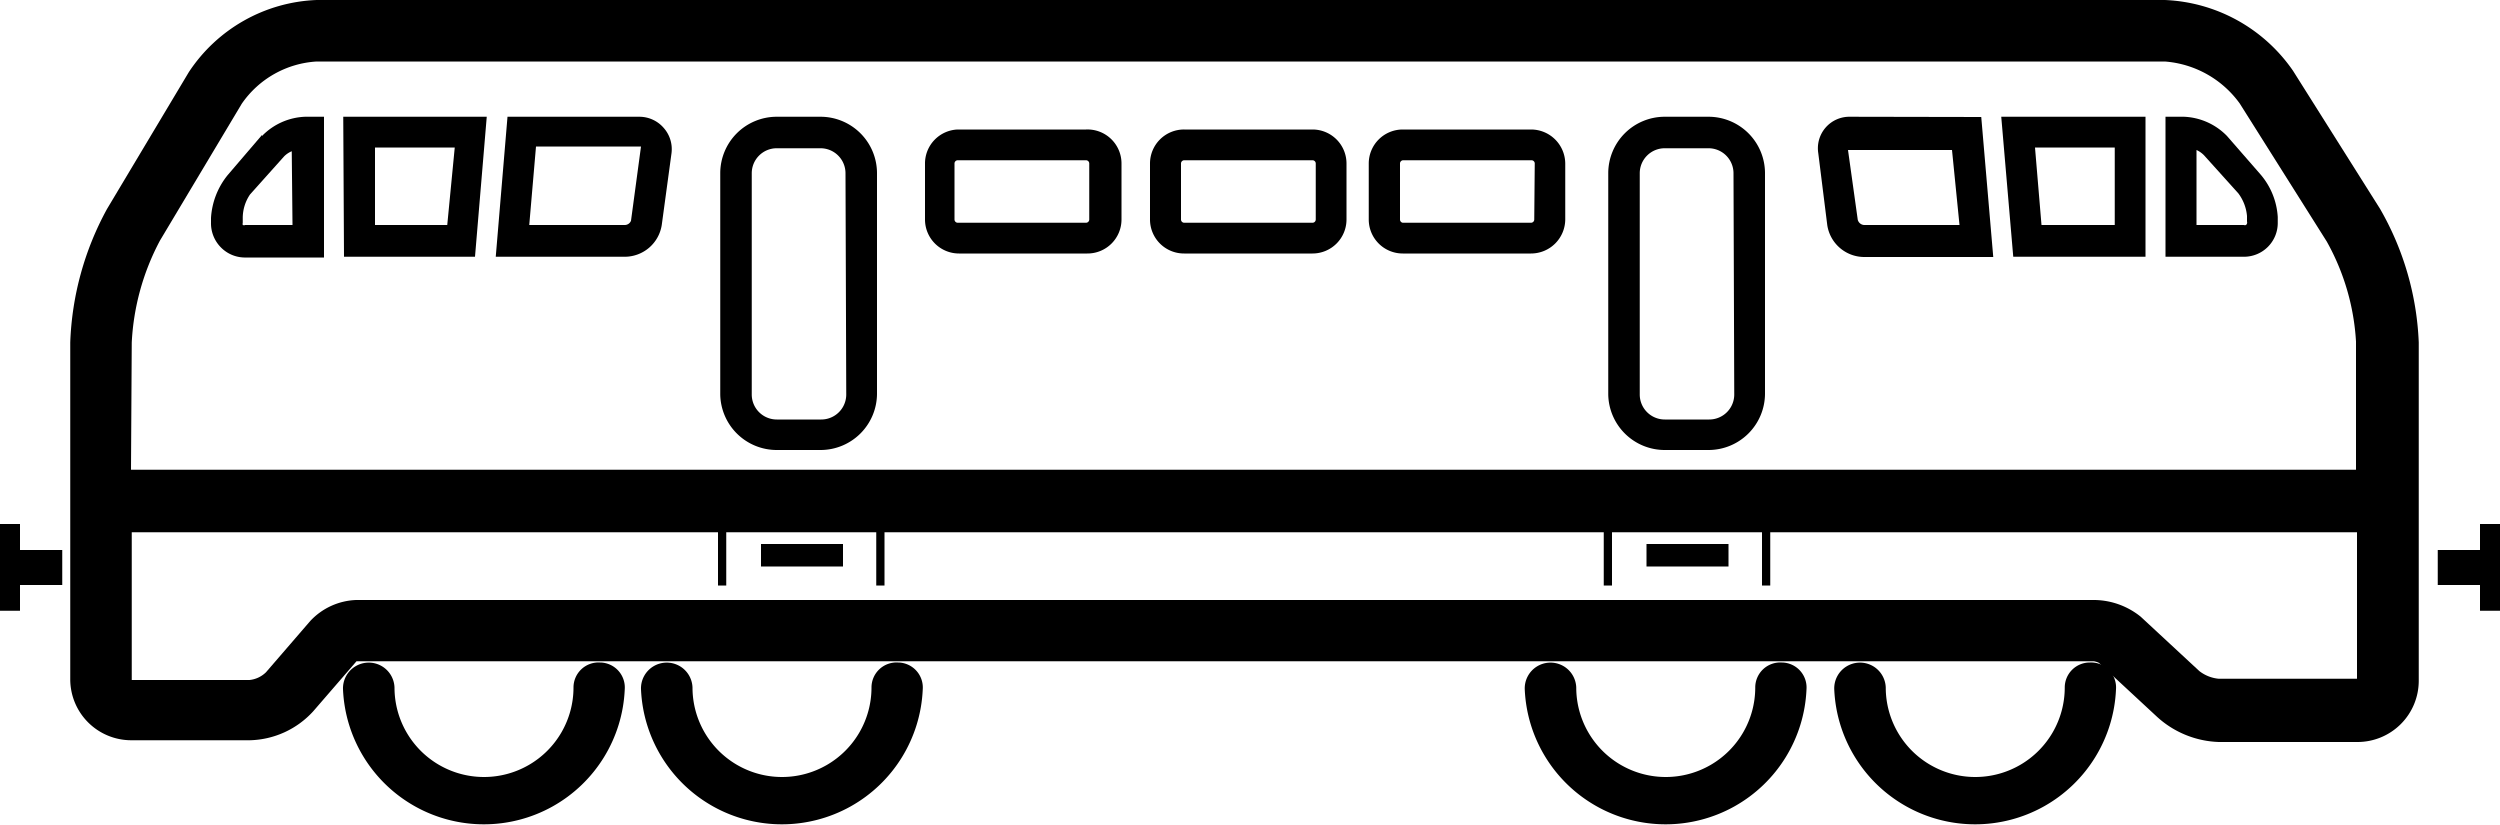
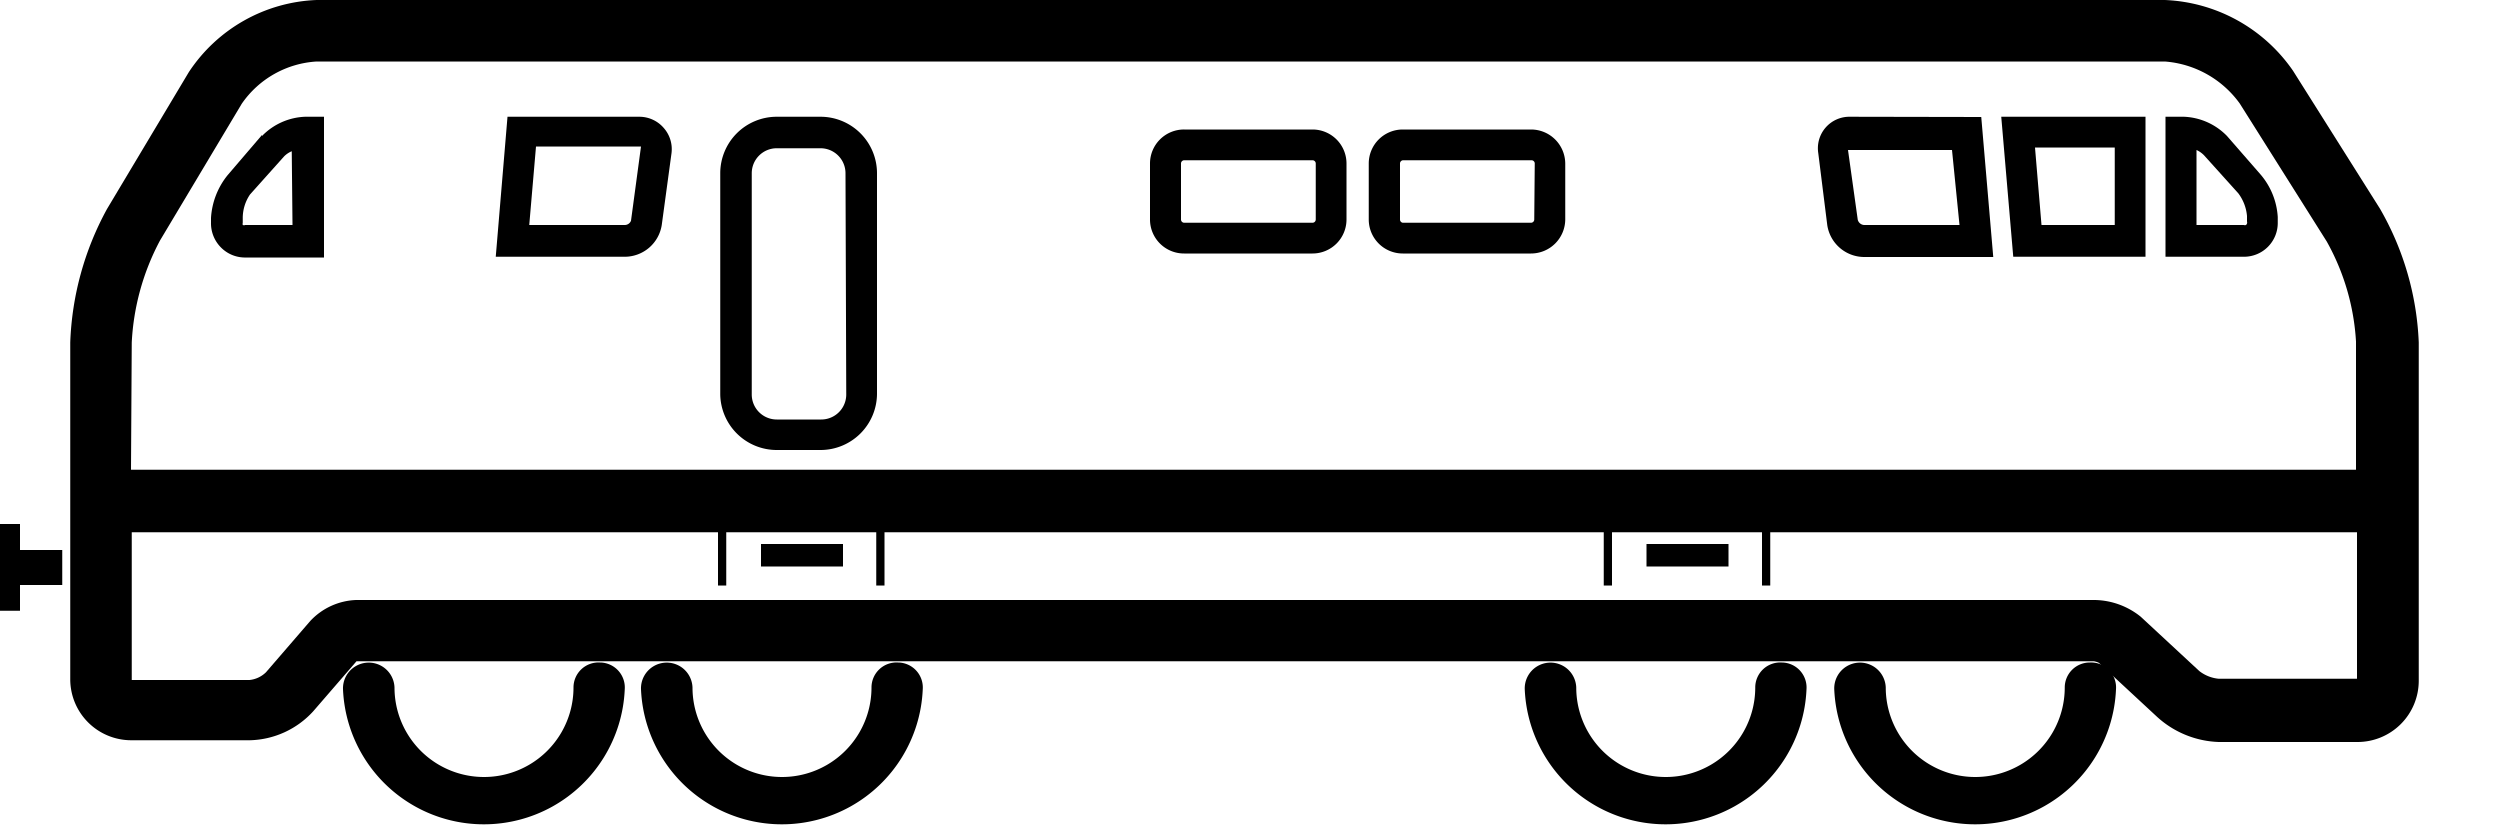
<svg xmlns="http://www.w3.org/2000/svg" viewBox="0 0 100 33">
  <defs>
    <style>.cls-1{fill-rule:evenodd;}</style>
  </defs>
  <g id="Warstwa_2" data-name="Warstwa 2">
    <g id="Warstwa_1-2" data-name="Warstwa 1">
      <path class="cls-1" d="M88.75,27.15a1.48,1.48,0,0,1-.78-.31l-2.34-2.17A3,3,0,0,0,83.79,24H14.25a2.64,2.64,0,0,0-1.84.84l-1.77,2.05a1.1,1.1,0,0,1-.66.31l-4.71,0V21.29H28.72v2.13h.33V21.29h6v2.13h.33V21.29H64.15v2.13h.33V21.29h6v2.13h.33V21.29H94.28l0,5.86ZM5.27,13.7A9.7,9.7,0,0,1,6.4,9.62L9.67,4.15a3.92,3.92,0,0,1,3-1.69H86.59a4.07,4.07,0,0,1,3,1.68l3.48,5.52a9.29,9.29,0,0,1,1.17,4v5.13h-89ZM91.72,2.83A6.55,6.55,0,0,0,86.59,0H12.67A6.42,6.42,0,0,0,7.55,2.89L4.28,8.36A12,12,0,0,0,2.81,13.7V27.17a2.44,2.44,0,0,0,2.44,2.44H10a3.54,3.54,0,0,0,2.53-1.16l1.73-2,.08,0H83.75a.8.8,0,0,1,.2.06l2.34,2.17a3.85,3.85,0,0,0,2.46,1H94.3a2.45,2.45,0,0,0,2.45-2.44V13.7A11.63,11.63,0,0,0,95.2,8.35Z" />
      <path class="cls-1" d="M11.7,9H9.81a.13.13,0,0,1-.1,0,.19.19,0,0,1,0-.09V8.69A1.68,1.68,0,0,1,10,7.78l1.36-1.52a.93.93,0,0,1,.31-.21Zm-1.22-3.6L9.11,7a3,3,0,0,0-.67,1.72V8.9a1.37,1.37,0,0,0,.4,1,1.35,1.35,0,0,0,1,.4h3.12V4.67H12.2A2.54,2.54,0,0,0,10.48,5.44Z" />
-       <path class="cls-1" d="M15,5.9h3.19L17.89,9H15Zm-1.24,4.37H19l.47-5.6H13.73Z" />
      <path class="cls-1" d="M25.24,8.83A.27.27,0,0,1,25,9H21.17l.27-3.14h4.15l.05,0Zm.35-4.16H20.3l-.47,5.6H25A1.5,1.5,0,0,0,26.47,9l.39-2.87a1.28,1.28,0,0,0-.3-1A1.29,1.29,0,0,0,25.59,4.67Z" />
-       <path class="cls-1" d="M43.57,8.78a.13.13,0,0,1-.13.13H38.31a.13.13,0,0,1-.13-.13V6.54a.13.13,0,0,1,.13-.13h5.13a.13.13,0,0,1,.13.13Zm-.13-3.6H38.31A1.36,1.36,0,0,0,37,6.54V8.78a1.36,1.36,0,0,0,1.36,1.36h5.13a1.36,1.36,0,0,0,1.37-1.36V6.54A1.36,1.36,0,0,0,43.44,5.18Z" />
      <path class="cls-1" d="M52.63,8.78a.13.13,0,0,1-.13.13H47.37a.13.13,0,0,1-.13-.13V6.54a.13.13,0,0,1,.13-.13H52.5a.13.13,0,0,1,.13.13Zm-.13-3.6H47.37A1.36,1.36,0,0,0,46,6.54V8.78a1.36,1.36,0,0,0,1.37,1.36H52.5a1.36,1.36,0,0,0,1.36-1.36V6.54A1.36,1.36,0,0,0,52.5,5.18Z" />
      <path class="cls-1" d="M61.37,8.78a.13.13,0,0,1-.13.13H56.11A.13.13,0,0,1,56,8.78V6.54a.13.13,0,0,1,.13-.13h5.13a.13.13,0,0,1,.13.13Zm-.13-3.6H56.11a1.36,1.36,0,0,0-1.36,1.36V8.78a1.36,1.36,0,0,0,1.36,1.36h5.13a1.37,1.37,0,0,0,1.37-1.36V6.54A1.37,1.37,0,0,0,61.24,5.18Z" />
      <path class="cls-1" d="M74.56,9a.28.28,0,0,1-.25-.21L73.92,6l0,0h4.16L78.38,9ZM74,4.67a1.26,1.26,0,0,0-1.27,1.45L73.09,9a1.5,1.5,0,0,0,1.47,1.28h5.17l-.48-5.6Z" />
      <path class="cls-1" d="M84.59,5.9V9H81.66L81.4,5.9Zm-4.06,4.37h5.29V4.67H80.05Z" />
      <path class="cls-1" d="M89.84,9a.13.13,0,0,1-.09,0H87.86v-3a1,1,0,0,1,.3.21l1.37,1.52a1.76,1.76,0,0,1,.35.91v.22A.13.13,0,0,1,89.84,9Zm.6-2L89.08,5.44a2.54,2.54,0,0,0-1.72-.77h-.74v5.6h3.13A1.35,1.35,0,0,0,91.11,8.9V8.68A2.88,2.88,0,0,0,90.44,7Z" />
      <path d="M83.59,26.5h0a1,1,0,0,0-1,1,3.58,3.58,0,0,1-7.16,0,1,1,0,0,0-2.06.07,5.64,5.64,0,0,0,11.27,0A1,1,0,0,0,83.59,26.5Z" />
      <path d="M71.27,26.5a1,1,0,0,0-1.06,1,3.58,3.58,0,0,1-7.16,0,1,1,0,0,0-2.06.07,5.64,5.64,0,0,0,11.27,0A1,1,0,0,0,71.27,26.5Z" />
      <path d="M35.92,26.5a1,1,0,0,0-1.06,1,3.58,3.58,0,0,1-7.16,0,1,1,0,0,0-2.06.07,5.64,5.64,0,0,0,11.27,0A1,1,0,0,0,35.92,26.5Z" />
      <path d="M24,26.5a1,1,0,0,0-1.06,1,3.58,3.58,0,0,1-7.16,0,1,1,0,0,0-2.06.07,5.64,5.64,0,0,0,11.27,0A1,1,0,0,0,24,26.5Z" />
-       <polygon points="99.2 20.96 99.2 22 97.51 22 97.51 23.4 99.2 23.4 99.2 24.43 100 24.43 100 20.96 99.2 20.96" />
      <polygon points="0.8 20.96 0 20.96 0 24.43 0.8 24.43 0.8 23.4 2.49 23.4 2.49 22 0.8 22 0.8 20.96" />
      <rect x="30.44" y="21.76" width="3.28" height="0.9" />
      <rect x="65.86" y="21.76" width="3.28" height="0.9" />
      <path class="cls-1" d="M33.85,15.78a1,1,0,0,1-1,1H31.07a1,1,0,0,1-1-1V6.93a1,1,0,0,1,1-1h1.75a1,1,0,0,1,1,1Zm-1-11.11H31.07a2.26,2.26,0,0,0-2.26,2.26v8.85A2.26,2.26,0,0,0,31.07,18h1.75a2.26,2.26,0,0,0,2.26-2.26V6.93A2.26,2.26,0,0,0,32.82,4.67Z" />
-       <path class="cls-1" d="M69.37,15.78a1,1,0,0,1-1,1H66.59a1,1,0,0,1-1-1V6.93a1,1,0,0,1,1-1h1.75a1,1,0,0,1,1,1Zm-1-11.11H66.59a2.26,2.26,0,0,0-2.26,2.26v8.85A2.26,2.26,0,0,0,66.59,18h1.75a2.26,2.26,0,0,0,2.26-2.26V6.93A2.26,2.26,0,0,0,68.34,4.67Z" />
    </g>
  </g>
</svg>